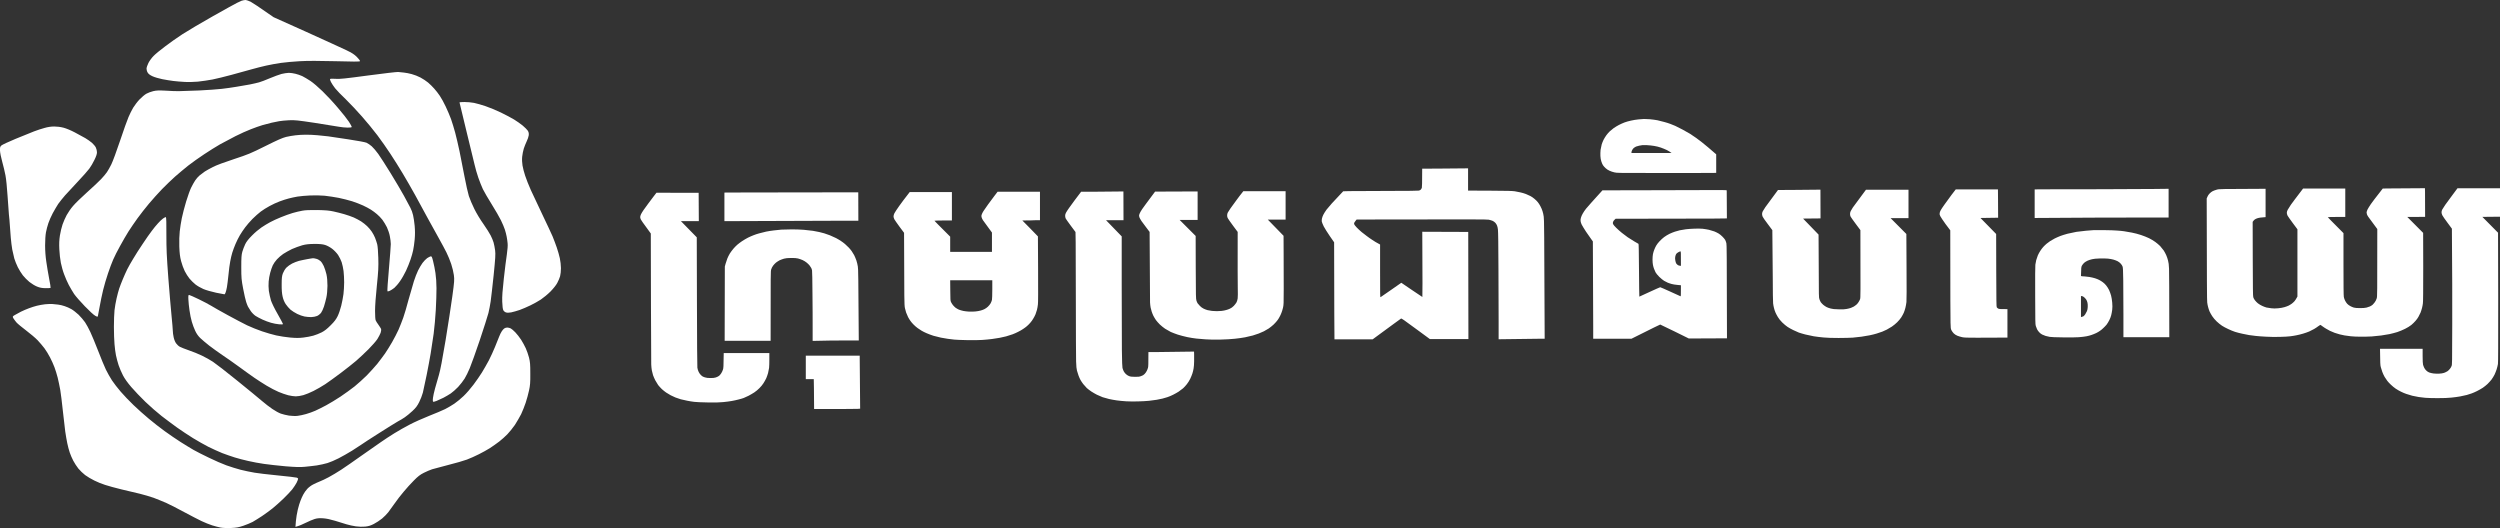
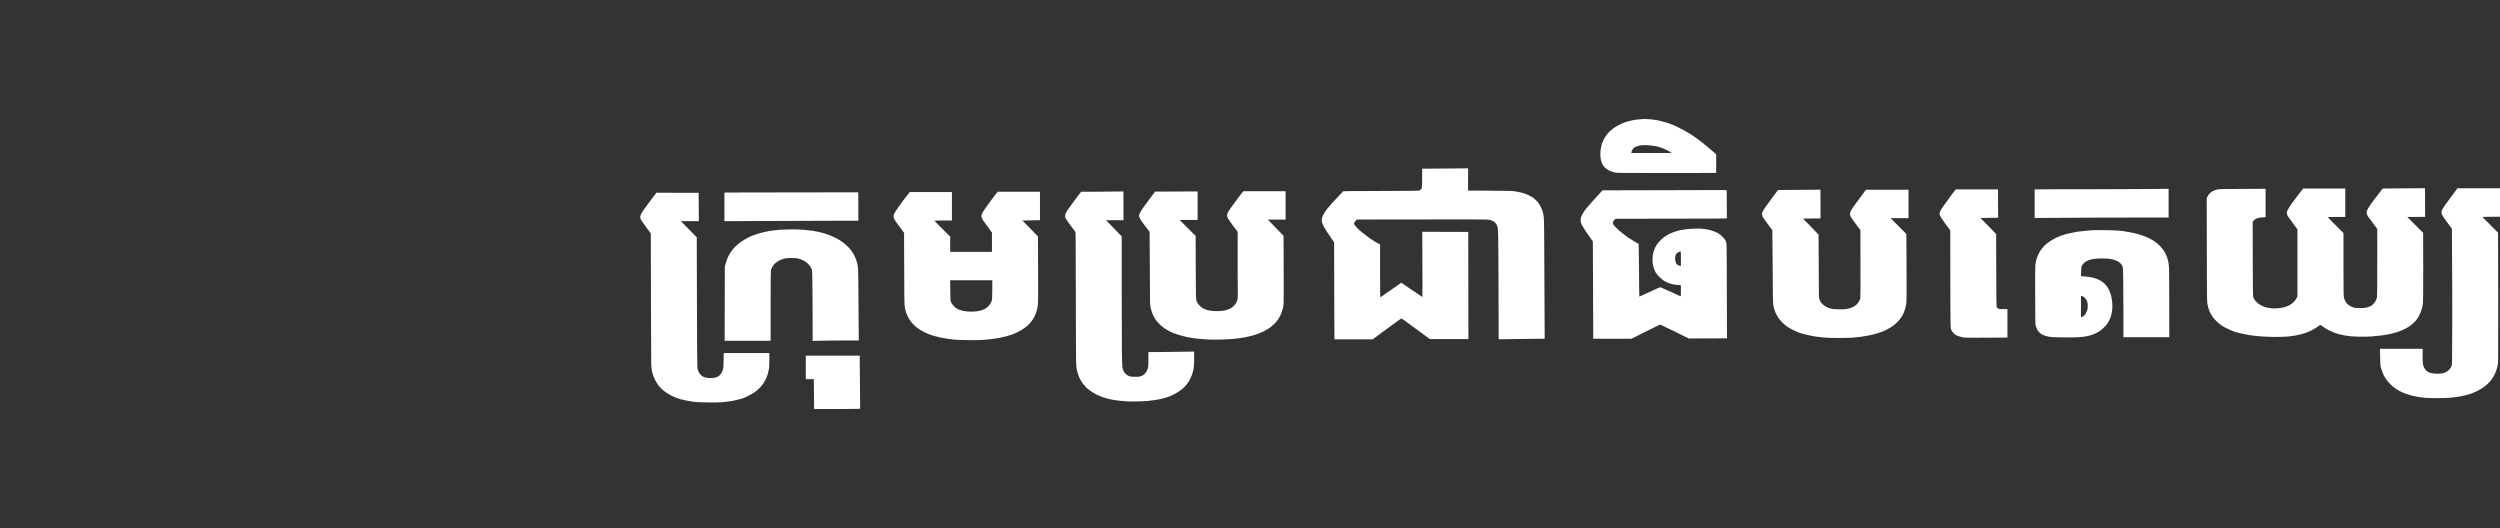
<svg xmlns="http://www.w3.org/2000/svg" version="1.2" viewBox="0 0 2921 617" width="2921" height="617">
  <rect x="0" y="0" width="2921" height="617" fill="#333333" stroke="none" />
  <title>rose</title>
  <style>
		.s0 { fill: #ffffff } 
	</style>
  <g id="폴더 1">
-     <path id="Path 0" fill-rule="evenodd" class="s0" d="m286.6 0c1.2 0 3.9 0.9 6.2 2 2.2 1.2 9.2 5.7 26.9 18.1l38.3 17.2c21.1 9.6 42.1 19.1 46.6 21.3 6.8 3.3 9.2 4.8 12.5 8.1 2.4 2.4 3.8 4.4 3.5 4.8-0.3 0.6-8.6 0.6-28.7 0-19.7-0.5-32.3-0.5-41.6 0-7.3 0.4-17.2 1.3-22.1 2-4.9 0.7-12.5 2.1-17 3.1-4.5 1-12.5 3-17.7 4.5-5.3 1.5-15.7 4.3-23.2 6.4-7.5 2-17.4 4.5-22.1 5.4-4.7 0.9-12.4 2-17.1 2.5-4.8 0.4-11.5 0.6-15.6 0.3-4-0.2-9.8-0.7-13-1.1-3.1-0.4-9-1.3-12.9-2.1-3.9-0.8-9.1-2.3-11.4-3.4-2.9-1.3-4.7-2.7-5.6-4.2-0.8-1.2-1.4-3.3-1.4-4.6 0-1.3 1-4.3 2.2-6.7 1.2-2.4 3.9-6.1 6-8.2 2-2.1 8-7.1 13.3-11 5.2-4 14.4-10.5 20.4-14.4 6-3.9 22.1-13.4 35.7-21.1 13.7-7.7 26.3-14.7 28-15.5 1.7-0.9 4.1-2 5.4-2.5 1.3-0.4 3.3-0.9 4.4-0.9zm256.1 119.2c3.2 0 8.2 0.4 11.1 1 2.9 0.6 9 2.3 13.4 3.8 4.5 1.5 12.7 4.9 18.1 7.5 5.4 2.6 12.3 6.3 15.3 8.1 3 1.8 7.5 5 10.1 7.1 2.5 2.1 5.2 4.8 6 6 1 1.7 1.3 3 1.1 5.3-0.2 1.7-1.3 4.9-2.4 7.1-1.1 2.3-2.6 6.1-3.4 8.5-0.8 2.5-1.6 6.8-1.9 9.6-0.3 3.2-0.1 7 0.4 10.2 0.5 2.8 1.8 8.2 3.1 11.9 1.2 3.8 4.2 11.3 6.6 16.7 2.5 5.4 8.6 18.5 13.6 28.9 5.1 10.5 10.3 21.9 11.8 25.2 1.4 3.4 3.6 9.2 4.9 13 1.3 3.7 2.9 9.4 3.6 12.6 0.7 3.2 1.3 8.4 1.3 11.6 0 3.3-0.4 7.3-1 9.5-0.6 2.1-2.1 5.6-3.3 7.8-1.3 2.5-4.4 6.4-7.9 10-3.2 3.2-8.3 7.4-11.3 9.4-3 2-8.5 5-12.2 6.8-3.8 1.9-9.4 4.2-12.6 5.4-3.2 1.1-7.6 2.3-9.9 2.8-2.8 0.5-4.7 0.5-6.1 0-1.1-0.3-2.5-1.5-3-2.5-0.7-1.2-1.1-4.8-1.3-10.1-0.2-6.1 0.3-12.9 1.9-27.2 1.2-10.5 2.7-23.1 3.5-27.9 0.8-5.8 1.2-10.4 0.9-13-0.2-2.2-0.7-5.8-1.1-7.8-0.4-2.1-1.3-5.8-2.1-8.2-0.8-2.4-2.8-7.3-4.6-10.9-1.7-3.5-6.6-12-10.8-18.7-4.2-6.8-8.9-14.7-10.3-17.7-1.4-3-3.8-9-5.3-13.3-1.5-4.3-3.5-11.2-4.4-15.3-1-4.2-5.3-22.1-9.7-39.9-4.3-17.8-7.9-32.6-7.9-32.8 0-0.3 2.6-0.5 5.8-0.5zm-479.4 28.6c3.4 0 7.4 0.5 10.9 1.4 3.1 0.8 8.7 3.1 13.2 5.5 4.3 2.3 9.9 5.3 12.3 6.7 2.4 1.4 5.9 3.9 7.8 5.5 1.8 1.7 3.9 4.1 4.5 5.5 0.7 1.5 1.3 3.9 1.3 5.5 0 2-0.9 4.8-3 9-1.6 3.4-4.3 8-6 10.2-1.7 2.3-7.6 9-13.2 14.9-5.6 5.9-12.4 13.3-15.1 16.3-2.7 3.1-6.3 7.6-8 10-1.6 2.5-4.5 7.4-6.4 10.9-1.9 3.6-4.2 8.8-5.1 11.6-1 2.8-2.2 7.6-2.8 10.6-0.6 3.2-1 9.4-1 15.3 0 6.3 0.5 13.2 1.4 19.1 0.7 5 2.2 13.9 3.3 19.7 1.2 5.8 1.9 10.7 1.7 10.9-0.2 0.2-2.9 0.3-5.9 0.3-4.4-0.1-6.6-0.5-10-1.9-2.5-1-6.4-3.4-8.9-5.4-2.4-2-5.8-5.4-7.6-7.7-1.7-2.2-4.4-6.5-5.9-9.5-1.5-3-3.3-7.6-4.1-10.2-0.7-2.6-1.8-7.4-2.4-10.5-0.6-3.2-1.3-9.3-1.7-13.7-0.4-4.3-0.9-10.9-1.1-14.6-0.2-3.7-0.7-9.4-1.1-12.6-0.3-3.2-1-13.1-1.6-22.1-0.6-9.4-1.6-19.4-2.4-23.5-0.7-4-2.5-11.2-3.8-16-1.5-5.3-2.5-10.6-2.6-13.1-0.1-3.7 0.1-4.5 1.6-5.9 1-0.9 8.5-4.4 16.7-7.8 8.3-3.4 17.9-7.3 21.5-8.7 3.5-1.3 9-3.2 12.2-4 3.7-1.1 7.8-1.7 11.3-1.7zm-2.3 207.4c1.8 0.2 4.9 0.5 6.9 0.7 1.9 0.2 5.4 1 7.6 1.8 2.3 0.7 5.8 2.3 7.9 3.5 2 1.1 5.8 4.1 8.4 6.5 2.5 2.5 6 6.5 7.6 8.9 1.6 2.4 4.4 7.5 6.1 11.2 1.8 3.8 5.9 13.7 9.2 22.2 3.2 8.4 7.3 18.2 9 21.8 1.7 3.5 4.9 9.2 7.1 12.6 2.2 3.3 6.8 9.3 10.2 13.2 3.4 4 10.1 11 14.9 15.6 4.9 4.7 12.9 11.9 17.9 16 5 4.2 13.4 10.8 18.7 14.6 5.4 3.9 13.7 9.6 18.6 12.7 4.8 3.1 11.6 7.1 14.9 9.1 3.4 1.9 11.5 6.1 18.1 9.2 6.5 3.2 15.7 7.2 20.4 8.9 4.7 1.7 12.2 4 16.7 5.2 4.5 1.1 11.9 2.7 16.3 3.4 4.5 0.7 14.7 2 22.5 2.7 7.9 0.8 16.8 1.7 19.8 2.1 3 0.4 6.1 0.9 7 1 0.8 0.2 1.5 0.8 1.5 1.4 0 0.5-0.8 2.6-1.8 4.6-1 1.9-3.3 5.4-5 7.6-1.8 2.3-6.5 7.2-10.3 10.9-3.9 3.8-9.7 8.9-12.9 11.5-3.2 2.5-8.7 6.6-12.2 8.9-3.6 2.4-8.5 5.4-10.9 6.8-2.5 1.3-7.4 3.3-10.9 4.5-5.3 1.8-8 2.3-14.3 2.6-4.8 0.2-9.6 0-12.3-0.5-2.4-0.5-6.9-1.6-9.9-2.6-3-0.9-8.5-3.2-12.2-4.9-3.8-1.8-12.8-6.5-20.1-10.4-7.3-4-16.8-8.8-21.1-10.8-4.3-1.9-11.1-4.6-15-6.1-4-1.4-11.2-3.5-16-4.7-4.9-1.1-14.5-3.5-21.5-5.1-6.9-1.7-15.5-4-19-5.2-3.6-1.1-9.3-3.4-12.6-5.1-3.4-1.6-8.2-4.5-10.8-6.4-2.5-1.9-6.1-5.4-8-7.7-1.9-2.4-4.5-6.4-5.9-9.1-1.4-2.6-3.2-6.9-4.1-9.5-0.9-2.6-2.2-7.5-2.9-10.9-0.7-3.4-1.8-9.6-2.4-13.9-0.5-4.4-1.8-15.2-2.8-24.2-0.9-9-2.3-19.9-3-24.2-0.8-4.3-2.1-10.7-3-14.3-0.9-3.6-2.6-9.1-3.8-12.3-1.2-3.1-3.5-8.4-5.2-11.5-1.6-3.2-4.6-8-6.5-10.6-2-2.6-5.6-6.9-8-9.4-2.5-2.6-8.5-7.7-13.3-11.3-4.9-3.7-10.1-8-11.5-9.6-1.4-1.7-3-3.9-3.6-4.9-0.9-1.9-0.9-2 1.6-3.5 1.4-0.9 4.7-2.7 7.3-4 2.7-1.3 7-3.2 9.6-4.1 2.6-1 6.7-2.3 9.2-2.9 2.4-0.6 6.7-1.4 9.5-1.7 2.8-0.3 6.6-0.4 8.3-0.3zm404.1-271.1c1.5 0.2 4.5 0.5 6.8 0.7 2.2 0.2 6.4 1 9.2 1.8 2.8 0.7 7.4 2.5 10.2 4 2.8 1.5 6.8 4.1 8.9 5.9 2.1 1.8 5.3 4.9 7.1 7 1.9 2.1 4.9 5.9 6.6 8.5 1.8 2.6 4.9 8.3 6.9 12.6 2.1 4.3 4.8 10.9 6.2 14.6 1.3 3.8 3.5 10.8 4.8 15.7 1.3 4.9 3.6 14.7 5.1 21.8 1.5 7.1 4.1 20.4 5.8 29.5 1.7 9 4 19.3 5.1 22.8 1.1 3.4 4 10.3 6.4 15.1 2.4 4.9 7.2 12.9 10.7 17.7 3.4 4.9 7.2 10.9 8.4 13.3 1.3 2.5 2.8 6.1 3.4 8.2 0.6 2.1 1.4 6.2 1.8 9.2 0.6 4.7 0.3 8.8-1.7 28.9-1.4 13-2.9 26.7-3.5 30.7-0.6 3.9-1.7 10-2.6 13.6-0.9 3.6-5.5 17.8-10.1 31.7-4.7 13.8-9.9 28.5-11.7 32.7-1.7 4.1-4.4 9.6-6 12.2-1.6 2.6-5 7-7.6 9.8-2.7 2.8-6.5 6.2-8.6 7.6-2 1.4-5.9 3.6-8.5 5-2.6 1.3-6.4 3-8.3 3.8-2.8 1.1-3.7 1.2-4 0.6-0.3-0.5-0.3-2.4 0-4.3 0.2-1.9 1.3-6.8 2.4-10.9 1.1-4.1 3.1-11.2 4.5-15.7 1.7-5.7 4-17.8 7.8-40.5 2.9-17.8 6.5-40.9 7.9-51.4 2.4-17.5 2.5-19.6 1.8-24.9-0.4-3.2-1.8-9-3.1-12.9-1.3-3.9-3.8-10.1-5.6-13.6-1.8-3.6-5.7-10.9-8.8-16.4-3.1-5.4-8.9-16-13-23.5-4-7.5-10.7-19.7-14.8-27.2-4.2-7.5-10.6-18.8-14.5-25.2-3.8-6.4-10.2-16.6-14.3-22.8-4-6.2-11-16-15.3-21.8-4.4-5.8-12.4-15.6-17.9-21.8-5.4-6.2-13.9-15.2-18.9-20.1-5.1-4.8-10.7-10.6-12.5-12.9-1.8-2.3-4-5.6-4.9-7.4-1.2-2.4-1.4-3.3-0.8-3.6 0.5-0.3 3.3-0.3 6.3-0.1 4.5 0.4 11-0.3 37.8-3.9 17.8-2.4 33.6-4.2 35.1-4.1zm-127.7 1c2 0 5.6 0.5 7.8 1.1 2.3 0.5 5.8 1.8 7.9 2.7 2 1 6.3 3.5 9.5 5.6 3.2 2.1 9.6 7.6 14.2 12.1 4.7 4.5 12.8 13.2 18 19.4 5.3 6.1 11.1 13.5 12.9 16.3 1.8 2.8 3.3 5.5 3.3 6-0.1 0.6-1.5 0.8-5 0.8-2.7 0-7.2-0.5-10-1-2.9-0.5-15.4-2.5-28-4.5-20.5-3.1-23.5-3.4-30.3-3.1-4.1 0.2-9.3 0.7-11.5 1.1-2.3 0.4-6.3 1.2-8.9 1.8-2.6 0.6-7.4 1.9-10.6 2.8-3.1 0.9-9.3 3.1-13.6 4.8-4.3 1.6-12.4 5.3-18 8.1-5.6 2.9-13.8 7.2-18.1 9.6-4.3 2.5-12.6 7.6-18.4 11.5-5.8 3.8-14.2 9.8-18.7 13.3-4.4 3.5-11.3 9.3-15.3 12.8-3.9 3.5-10.8 10.1-15.2 14.6-4.4 4.6-11.3 12.2-15.3 17-4 4.8-10.1 12.5-13.4 17.1-3.4 4.7-8.1 11.6-10.6 15.5-2.4 3.8-6.8 11.4-9.8 16.9-3 5.4-6.7 12.6-8.1 16-1.5 3.4-4.2 10.6-6 16-1.9 5.4-4.4 14.2-5.7 19.4-1.3 5.2-3.1 14.1-4.1 19.7-1 5.7-1.9 10.6-2.1 11.1-0.2 0.6-1.1 0.5-3.1-0.7-1.6-0.8-7-5.8-12.1-11.1-5.1-5.2-10.7-11.7-12.5-14.3-1.7-2.6-4.5-7.3-6.2-10.5-1.7-3.2-4.1-8.7-5.4-12.3-1.4-3.5-3.1-9.6-3.9-13.6-0.8-4-1.6-11-1.8-16-0.3-6.3-0.1-10.9 0.7-16 0.6-3.9 2-9.7 3.1-12.9 1.1-3.2 3.3-8.1 4.8-10.9 1.5-2.8 4.8-7.6 7.4-10.6 2.5-3 9.9-10.2 16.5-16.1 6.5-5.8 13.9-12.7 16.3-15.3 2.5-2.6 5.5-6.2 6.8-8.1 1.3-1.8 3.6-6 5.2-9.2 1.6-3.2 6.2-15.6 10.2-27.6 4-11.9 8.4-24.4 9.8-27.5 1.3-3.2 3.8-8.1 5.4-10.9 1.7-2.8 5.1-7.3 7.6-9.9 2.5-2.6 6.1-5.6 7.9-6.6 1.8-1 5.4-2.4 8-3 4-0.9 6.4-1 14.3-0.6 5.3 0.4 12.2 0.6 15.4 0.6 3.2 0 13.9-0.4 23.8-0.8 9.9-0.5 21.9-1.3 26.6-1.9 4.6-0.5 12.3-1.6 17-2.4 4.7-0.7 11.7-2 15.7-2.7 3.9-0.8 8.8-1.9 10.9-2.5 2-0.5 7.7-2.7 12.6-4.8 4.8-2 11-4.3 13.6-5 2.6-0.7 6.4-1.2 8.5-1.3zm19.4 72.3c3.4-0.1 9.7 0.2 14 0.6 4.3 0.4 9.9 1 12.6 1.3 2.6 0.4 13.2 2 23.5 3.5 10.6 1.6 19.9 3.3 21.4 4 1.5 0.7 4.2 2.5 6.1 4.2 1.8 1.6 5.2 5.6 7.5 8.8 2.3 3.2 8.8 13.3 14.4 22.4 5.7 9.2 12.7 21.2 15.7 26.6 3 5.4 6.4 11.7 7.5 14 1.2 2.2 2.6 6 3.1 8.5 0.6 2.4 1.5 8.1 1.9 12.6 0.5 5.9 0.5 10.3 0 16-0.4 4.3-1.2 10-1.8 12.6-0.5 2.6-1.9 7.5-3.1 10.9-1.1 3.4-3.5 9.2-5.2 12.9-1.8 3.8-4.9 9.3-7 12.2-2 3-5.1 6.5-6.7 7.9-1.7 1.3-4.1 2.9-5.3 3.4-1.2 0.6-2.5 0.8-2.7 0.5-0.3-0.3 0.4-12 1.7-25.9 1.2-13.9 2.2-27.1 2.2-29.2 0-2.2-0.5-6.3-1.1-9.2-0.5-2.9-2.1-7.6-3.4-10.4-1.4-2.8-3.8-6.8-5.4-8.9-1.6-2-4.4-5-6.3-6.5-1.8-1.5-4.9-3.9-7-5.2-2-1.3-6.2-3.5-9.2-4.9-3-1.4-8.7-3.6-12.7-4.9-4.1-1.2-11.1-3.1-15.7-4-4.6-0.9-12-2-16.5-2.5-4.7-0.4-11.9-0.6-17.1-0.3-4.8 0.2-11.4 0.8-14.6 1.3-3.2 0.6-7.8 1.5-10.2 2.2-2.4 0.6-7.2 2.1-10.6 3.4-3.3 1.2-8.7 3.7-11.9 5.5-3.2 1.7-7.8 4.6-10.2 6.4-2.4 1.8-6.8 5.7-9.7 8.6-2.9 3-6.7 7.3-8.5 9.8-1.9 2.4-4.6 6.6-6.2 9.2-1.5 2.6-3.9 7.2-5.1 10.2-1.3 3-3 7.6-3.8 10.2-0.8 2.6-1.9 7.2-2.4 10.2-0.6 3-1.6 10.2-2.1 16-0.6 5.8-1.4 12.3-1.8 14.3-0.4 2.1-1 4.8-1.5 6-0.4 1.2-1 2.2-1.3 2.2-0.3 0-4.7-0.9-9.9-1.9-5.1-1.1-11.8-3-14.8-4.3-3-1.3-7.2-3.7-9.3-5.4-2.1-1.7-5.2-4.7-6.9-6.8-1.7-2-4.2-6-5.6-8.8-1.4-2.8-3.3-8.1-4.2-11.6-1.3-5-1.8-8.9-2.1-17-0.2-6.3 0-13.5 0.5-17.7 0.4-4 1.5-10.9 2.4-15.4 0.9-4.5 3.2-13.3 5.1-19.6 1.9-6.2 4.5-13.5 5.8-16.1 1.3-2.7 3.4-6.4 4.7-8.4 1.2-1.9 3.6-4.6 5.3-6 1.6-1.3 4.3-3.3 6-4.5 1.7-1.1 6-3.5 9.5-5.3 3.9-2 13.8-5.7 24.6-9.2 16.7-5.5 19.3-6.6 36.6-15.2 14-7 19.9-9.6 24.2-10.7 3-0.7 8-1.6 11-1.9 3-0.4 8.2-0.7 11.6-0.7zm14 88c9.6 0.2 14.1 0.6 19 1.7 3.6 0.8 9.3 2.2 12.6 3.2 3.4 1 8.3 2.7 10.9 3.8 2.6 1.2 6.5 3.2 8.5 4.5 2.1 1.4 5.3 3.8 7.1 5.6 1.8 1.7 4.3 4.6 5.5 6.5 1.3 1.9 3 5.1 3.8 7.1 0.8 2.1 2 5.5 2.5 7.5 0.6 2.3 1.1 8.6 1.3 16 0.3 10.6 0.1 15.2-1.7 32.6-1.3 11.9-2.1 24-2.1 29.4 0 5.1 0.3 10 0.7 10.9 0.3 0.9 1.8 3.3 3.3 5.3 1.4 2 2.8 4.2 3.1 4.9 0.2 0.8 0 2.8-0.6 4.5-0.6 1.6-2.3 4.9-3.8 7.3-1.5 2.3-6.2 7.7-10.4 11.9-4.2 4.2-10.7 10.3-14.4 13.5-3.8 3.2-11.9 9.7-18.1 14.3-6.2 4.7-14.3 10.5-18 13-3.8 2.5-9.9 6-13.7 7.9-3.7 1.9-9.1 4.1-11.9 4.9-2.8 0.8-6.8 1.4-8.8 1.4-2.1 0-6.1-0.6-8.9-1.3-2.8-0.7-7.9-2.5-11.2-3.9-3.4-1.4-9.7-4.7-14-7.3-4.3-2.6-10.7-6.7-14.3-9.2-3.6-2.4-11.5-8.2-17.7-12.7-6.2-4.5-15.1-10.8-19.8-13.9-4.6-3.1-11.5-8.1-15.3-11-3.7-2.9-8.4-6.9-10.4-8.8-2.3-2.2-4.4-5.1-5.9-8.4-1.3-2.7-3.1-7.5-4-10.7-0.9-3.2-2.2-9.1-2.7-13.3-0.6-4.1-1.2-9.8-1.3-12.7-0.2-4.4 0-5.3 0.8-5.3 0.6 0 5.6 2.3 11.3 5 5.6 2.7 12.2 6.2 14.6 7.7 2.4 1.5 11 6.4 19.1 10.8 8 4.4 18.3 9.8 22.8 12 4.5 2.1 12.3 5.3 17.4 7 5 1.7 12.5 3.9 16.6 4.8 4.2 0.9 11.5 2.1 16.4 2.5 6.7 0.6 10.4 0.6 15.3 0 3.6-0.4 8.8-1.4 11.6-2.2 2.8-0.8 7.2-2.5 9.9-3.9 3.3-1.7 6.5-4.2 10.5-8.3 4.3-4.2 6.4-7.1 8.1-10.6 1.3-2.6 3.2-8.1 4.2-12.2 1-4.1 2.2-10.3 2.6-13.6 0.4-3.4 0.8-9.5 0.8-13.7 0-4.1-0.3-10.1-0.7-13.2-0.4-3.2-1.4-7.8-2.2-10.3-0.8-2.4-2.7-6.2-4.2-8.5-1.6-2.3-4.6-5.5-7-7.3-2.5-1.9-5.9-3.7-8.2-4.4-2.9-0.9-6.2-1.2-12.4-1.2-6.7 0.1-9.8 0.4-14.3 1.6-3.2 0.9-8.6 2.9-12 4.4-3.3 1.6-7.9 4.2-10.2 5.7-2.2 1.5-5.5 4.3-7.3 6.3-1.8 1.9-4 5.1-4.9 7-0.9 2-2.3 5.9-3 8.7-0.8 2.8-1.6 7.4-1.8 10.2-0.3 2.9-0.2 7.6 0.2 10.9 0.5 3.2 1.6 8.3 2.5 11.3 1.1 3.2 4.2 9.6 7.9 16 3.3 5.8 6 10.9 6.1 11.4 0 0.6-1.2 0.7-4.6 0.4-2.5-0.2-6.8-1-9.4-1.8-2.6-0.7-7.1-2.4-9.9-3.7-2.8-1.3-6.4-3.2-8.1-4.3-1.7-1.1-4.2-3.6-5.6-5.6-1.3-2-2.8-4.4-3.3-5.3-0.5-0.9-1.4-3.4-2.1-5.4-0.7-2.1-2.3-9-3.5-15.4-2-10.5-2.2-12.7-2.2-25.2 0-11.1 0.2-14.4 1.2-18 0.7-2.4 2.2-6.4 3.4-8.9 1.5-3.1 3.9-6.1 8-10.2 3.2-3.3 8.1-7.4 10.9-9.3 2.8-1.9 7.4-4.7 10.2-6.2 2.8-1.5 8.5-4.2 12.6-5.8 4.1-1.7 10.2-3.9 13.6-4.9 3.4-1 8.4-2.2 11.3-2.7 3.6-0.7 8.7-0.9 17.7-0.8zm-177 8.3c0.5 0.3 0.7 7.7 0.6 20.3 0 16.8 0.3 24.7 2.3 51.2 1.4 17.2 3 37.3 3.8 44.6 0.7 7.3 1.4 14.7 1.4 16.5 0 1.8 0.4 5.3 1 7.8 0.6 2.8 1.8 5.7 2.9 7.1 1 1.4 2.9 3.2 4.2 3.9 1.3 0.8 6.1 2.6 10.6 4.2 4.5 1.5 11.4 4.3 15.3 6.2 3.9 1.9 9.8 5.1 12.9 7.2 3.2 2.1 16 12 28.3 22 12.4 10 25.4 20.7 29 23.8 3.5 3 9 7.3 12.2 9.4 3.2 2.2 7.6 4.6 9.9 5.4 2.2 0.8 6.5 1.8 9.5 2.3 3.2 0.4 7.3 0.6 9.9 0.3 2.4-0.3 6.9-1.2 9.9-2.1 3-0.8 7.9-2.6 10.9-3.9 3-1.3 8.6-4.2 12.6-6.3 3.9-2.1 11.4-6.6 16.7-10.1 5.2-3.5 12.7-8.9 16.6-12 3.9-3.2 10.4-9 14.3-12.9 3.9-4 9.4-10.1 12.3-13.6 2.8-3.6 6.9-9 9-12 2-3 5.8-8.9 8.2-13.2 2.5-4.4 5.9-10.9 7.6-14.7 1.6-3.7 4.1-10 5.5-14 1.4-3.9 4.2-13.4 6.2-21.1 2.1-7.6 4.9-17.3 6.2-21.4 1.3-4.1 3.5-9.8 4.9-12.6 1.4-2.8 3.7-6.8 5.2-8.8 1.5-2 3.9-4.5 5.4-5.6 1.5-1 3.4-1.9 4.1-2.1 1.2-0.2 1.6 0.6 2.9 5.9 0.9 3.4 2.1 9.5 2.7 13.6 0.7 4.5 1.2 11.6 1.2 17.8 0 5.6-0.3 16.9-0.8 25.2-0.4 8.2-1.6 20.8-2.5 27.9-1 7.1-2.6 17.5-3.5 23.1-0.9 5.7-3.1 17-4.7 25.2-1.7 8.3-3.7 17.5-4.4 20.5-0.8 3-2.7 8-4.3 11.1-2.3 4.6-4 6.8-8 10.5-2.8 2.6-6.8 5.9-8.9 7.3-2 1.4-5.7 3.6-8.2 4.9-2.4 1.4-12.2 7.4-21.7 13.5-9.6 6.1-18.8 12-20.5 13.3-1.7 1.2-6.7 4.5-11.2 7.3-4.5 2.8-11.6 6.8-15.7 8.9-4.1 2.1-9.9 4.6-12.9 5.5-3 0.9-8.7 2.2-12.6 2.8-4 0.5-10.2 1.3-14 1.6-5.3 0.5-10.3 0.4-22.5-0.6-8.6-0.8-19.9-2-25.2-2.8-5.2-0.7-13.5-2.3-18.3-3.4-4.9-1.1-12-2.9-15.7-4.1-3.8-1.1-10.3-3.5-14.7-5.1-4.3-1.7-11.6-5.1-16.3-7.4-4.7-2.4-12.8-7-18-10.2-5.3-3.3-13.6-8.8-18.4-12.2-4.9-3.5-13-9.6-18.1-13.5-5-3.9-13.6-11.4-19-16.6-5.4-5.2-12.8-13-16.5-17.3-4.3-5-7.8-9.9-9.7-13.6-1.7-3.2-4-8.6-5.1-11.9-1.1-3.4-2.5-8.6-3.1-11.6-0.6-3-1.4-8.8-1.7-13-0.4-4.1-0.7-13.2-0.7-20.2 0-7 0.3-15.8 0.7-19.4 0.4-3.7 1.5-9.9 2.4-13.8 0.9-4 2.3-9.2 3.1-11.6 0.8-2.4 2.7-7.3 4.2-10.9 1.5-3.6 3.8-8.8 5.2-11.6 1.4-2.8 4.5-8.3 6.9-12.2 2.3-4 7.3-11.8 11.1-17.4 3.7-5.6 8.5-12.5 10.7-15.3 2.1-2.8 5.3-6.8 7.2-8.8 1.8-2.1 4.5-4.6 5.9-5.6 1.5-1.1 3-1.8 3.3-1.6zm171.9 48c0.7 0 2.5 0.3 3.9 0.7 1.4 0.3 3.5 1.5 4.7 2.5 1.2 1 3 3.7 4 6 1 2.2 2.4 6.5 3.1 9.5 0.8 3.7 1.2 8.1 1.2 13.6-0.1 5.1-0.5 10.3-1.3 13.7-0.6 2.9-1.9 7.7-2.8 10.5-0.9 2.8-2.5 6.2-3.5 7.5-1 1.2-3.1 2.9-4.6 3.5-1.6 0.7-4.4 1.2-6.8 1.3-2.2 0-5.8-0.3-7.8-0.7-2.1-0.4-5.9-1.7-8.5-3-2.7-1.3-6.2-3.6-7.9-5-1.7-1.5-4.2-4.4-5.6-6.5-1.7-2.6-2.9-5.6-3.6-8.8q-1.2-5-1.1-14.2c0-7.4 0.3-9.9 1.4-12.9 0.8-2.1 2.5-5 4.1-6.7 1.5-1.5 4.5-3.7 6.7-4.8 2.2-1.1 5.8-2.5 8-3.1 2.3-0.5 6.5-1.5 9.5-2 3-0.6 6.1-1 6.9-1.1zm226.9 81c1.2 0 3.1 0.5 4.1 1 1 0.5 3.5 2.6 5.4 4.6 1.9 2 5 5.9 6.8 8.7 1.8 2.8 4.2 7.3 5.4 9.9 1.2 2.6 2.9 7.5 3.8 10.9 1.3 5.3 1.5 7.9 1.5 18.7 0.1 10.5-0.2 13.9-1.5 19.8-0.8 3.9-2.6 10.3-3.9 14.3-1.3 3.9-3.7 9.9-5.3 13.3-1.7 3.3-5 9-7.3 12.6-2.4 3.5-6.4 8.4-8.8 10.9-2.4 2.5-6.7 6.3-9.5 8.5-2.9 2.2-7.8 5.7-10.9 7.7-3.2 2-9.1 5.3-13 7.2-3.9 2-10.2 4.8-13.9 6.2-3.8 1.4-13.4 4.2-21.5 6.2-8.1 2.1-16.6 4.4-19.1 5.1-2.4 0.8-6.9 2.7-9.8 4.2-4.3 2.2-6.8 4.1-11.6 9-3.4 3.4-8.7 9.2-11.8 13-3.2 3.7-7.9 9.8-10.5 13.6-2.7 3.7-6.1 8.4-7.6 10.5-1.6 2-4.8 5.3-7.2 7.3-2.5 2-6.8 4.9-9.6 6.3-3.9 2-6.3 2.7-10.2 3.1-3.1 0.3-7.4 0.2-10.9-0.3-3.2-0.5-8.1-1.5-10.9-2.4-2.8-0.8-8.8-2.7-13.3-4.1-5.6-1.7-10-2.6-13.9-2.9-4.4-0.3-6.8-0.1-9.9 0.8-2.3 0.7-7 2.7-10.6 4.5-3.5 1.8-7.7 3.6-11.9 4.7l0.5-6.6c0.3-3.6 1.3-9.7 2.2-13.4 0.9-3.8 2.3-8.5 3.2-10.6 0.8-2.1 2.2-5.3 3.2-7.1 0.9-1.9 3.1-4.9 4.8-6.8 1.7-1.8 4.9-4.2 7.1-5.2 2.1-1.1 5.5-2.6 7.5-3.4 1.9-0.7 6.6-2.9 10.3-4.9 3.8-2 10.4-6 14.7-8.8 4.3-2.8 14.7-10 23.1-16 8.5-6 18.7-13.2 22.9-16 4.1-2.9 11.3-7.6 16-10.5 4.6-2.9 12.8-7.5 18-10.2 5.3-2.8 15.4-7.3 22.7-10.2 7.2-2.8 15.6-6.4 18.7-7.9 3.1-1.6 7.9-4.4 10.7-6.3 2.8-1.9 7.7-5.9 10.8-8.9 3.2-3 8.4-9 11.6-13.3 3.3-4.3 7.7-10.8 9.9-14.3 2.2-3.6 5.8-9.9 8-14 2.1-4.1 5.4-11.2 7.2-15.7 1.8-4.5 4.1-10 4.9-12.2 0.9-2.3 2.2-5 3-6.1 0.7-1.2 2-2.6 2.8-3.3 0.8-0.6 2.4-1.2 3.6-1.2z" />
    <path id="Path 0" fill-rule="evenodd" class="s0" d="m1920.7 139c1.1 0 4.1 0.1 6.8 0.3 2.6 0.2 6.7 0.8 9 1.2 2.3 0.5 6 1.4 8.3 2.1 2.3 0.6 5.4 1.6 6.9 2.2 1.5 0.6 4.1 1.6 5.7 2.3 1.6 0.7 5.5 2.7 8.5 4.3 3 1.7 6.9 3.9 8.7 4.9 1.7 1.1 4.9 3.3 7.1 4.8 2.1 1.6 5.3 3.9 6.9 5.2 1.6 1.2 4.9 3.9 7.2 5.9 2.4 2 5.5 4.6 9.4 8.1v21.7l-20.3 0.1c-11.2 0-37.3 0.1-58 0-36.7 0-37.6 0-40.6-0.7-1.8-0.4-4.3-1.2-5.7-1.9-1.7-0.7-3.4-1.9-4.7-3.1-1.1-1-2.5-2.6-3-3.4-0.6-0.9-1.4-2.8-1.9-4.4-0.6-1.8-1-3.9-1.1-6.4-0.1-2.1 0-5 0.2-7.1 0.3-1.9 0.9-4.7 1.3-6.3 0.5-1.5 1.4-4 2.2-5.5 0.7-1.5 2.3-3.9 3.4-5.5 1.1-1.5 2.9-3.5 3.9-4.4 1.1-1 3.1-2.6 4.5-3.7 1.4-1 4.2-2.7 6.1-3.7 1.9-1 4.9-2.3 6.7-3 1.8-0.7 5.2-1.6 7.5-2.1 2.2-0.5 6.1-1.2 8.6-1.4 2.5-0.3 5.4-0.5 6.4-0.5zm-5.4 31.2c-1.1 0.2-2.7 0.7-3.6 1-0.8 0.4-2.1 1.1-2.8 1.7-0.6 0.5-1.5 1.6-1.9 2.5-0.5 0.9-0.8 2-0.8 2.5v0.9h46.9c-1.6-1.3-3.7-2.5-5.6-3.5-2-0.9-5.2-2.3-7.1-2.9-2-0.7-5.5-1.6-7.7-1.9-2.3-0.4-6.1-0.8-8.4-0.9-2.2 0-4.7 0-5.5 0-0.8 0.1-2.3 0.3-3.5 0.6zm956 49.8h49.7v33.2l-20.6 0.2 18.3 18.5 0.2 75.3c0 56.9 0 75.9-0.3 78.1-0.3 1.6-0.9 4.4-1.5 6.2-0.6 1.8-1.7 4.6-2.5 6.3-0.8 1.6-2.4 4.2-3.5 5.7-1.2 1.5-3.3 3.8-4.7 5.2-1.4 1.3-3.9 3.3-5.5 4.4-1.6 1-4.6 2.8-6.7 3.8-2.1 1.1-5 2.3-6.4 2.8-1.5 0.5-4 1.3-5.6 1.8-1.6 0.4-5.1 1.2-7.8 1.7-2.6 0.5-7.3 1.1-10.4 1.4-3.8 0.4-8.7 0.6-16.1 0.6-5.8 0-12.2-0.2-14.3-0.4-2.1-0.2-5.5-0.6-7.5-0.9-2-0.3-5.4-1-7.6-1.5-2.2-0.6-5.3-1.5-6.9-2.1-1.6-0.5-4.4-1.7-6.2-2.6-1.9-0.9-4.7-2.5-6.3-3.6-1.6-1.1-4.1-3.1-5.6-4.6-1.5-1.4-3.4-3.4-4.2-4.5-0.8-1-2.2-3.1-3.1-4.6-0.9-1.6-2.1-4.1-2.7-5.8-0.6-1.6-1.4-4.1-1.8-5.7-0.6-2.3-0.7-4.1-0.9-21.3h49.8v8.4c0 6 0.2 8.9 0.5 10.2 0.3 0.9 0.8 2.5 1.3 3.4 0.4 1 1.5 2.5 2.4 3.3 1 1 2.3 1.9 3.4 2.3 1.1 0.4 3.4 1 5.1 1.2 1.7 0.2 4.6 0.3 6.5 0.2 2.2-0.1 4.3-0.4 5.8-0.9 1.2-0.4 3-1.3 4.1-2 1-0.7 2.3-2 2.9-2.9 0.7-0.8 1.5-2.2 1.8-3.1 0.7-1.5 0.7-3.2 0.8-48.4 0.1-25.9 0-61.6-0.4-112.1l-5.1-6.9c-2.9-3.8-5.6-7.8-6.1-8.8-0.6-1.3-0.9-2.4-0.9-3.5 0-0.9 0.3-2.2 0.8-3.1 0.4-0.8 2-3.3 3.5-5.5 1.6-2.2 5.4-7.5 8.6-11.7zm-2104.3 5.2l49.3 0.1 0.2 33.1h-20.9l18.5 18.9 0.2 74.9c0.1 46.1 0.3 75.9 0.5 77.4 0.2 1.5 0.8 3.4 1.5 4.9 0.8 1.6 1.8 3 2.9 4 1.4 1.3 2.4 1.9 4.3 2.4 2 0.6 3.4 0.8 6.5 0.8 3.2 0 4.5-0.1 6.4-0.7 1.5-0.5 3-1.3 3.8-1.9 0.8-0.7 1.9-2 2.5-3 0.7-1 1.5-2.8 1.9-4 0.7-1.9 0.8-2.9 1-19.6h53.3v7.2c0 3.9-0.1 8.5-0.3 10.1-0.2 1.6-0.8 4.3-1.2 6.1-0.5 1.7-1.4 4.4-2.1 6-0.8 1.6-2.2 4.3-3.3 5.9-1 1.6-3.1 4.2-4.7 5.7-1.5 1.6-4.2 3.8-6 5-1.9 1.2-4.9 3-6.7 3.9-1.9 0.9-4.4 2.1-5.7 2.6-1.3 0.5-4.1 1.3-6.2 1.8-2.1 0.6-5.6 1.3-7.8 1.7-2.1 0.4-6.7 1-10 1.3-4.9 0.5-8.4 0.5-18 0.4-7.5-0.1-13.4-0.4-15.9-0.7-2.2-0.3-5.8-0.8-8-1.3-2.2-0.4-5.6-1.2-7.6-1.7-2-0.6-4.8-1.6-6.2-2.1-1.5-0.6-4-1.8-5.6-2.6-1.6-0.9-4-2.3-5.3-3.2-1.3-0.9-3.6-2.7-5-4-1.4-1.4-3.4-3.5-4.3-4.7-0.9-1.3-2.4-3.8-3.4-5.6-0.9-1.8-2.1-4.5-2.6-6-0.4-1.5-1.1-4-1.4-5.6-0.3-1.5-0.6-4.6-0.7-6.9-0.1-2.3-0.2-32-0.3-65.9-0.1-34-0.2-67.5-0.2-87.1l-5.3-7.3c-3-4-5.8-8-6.3-9-0.5-0.9-0.8-2.3-0.8-2.9 0-0.7 0.4-2.1 0.9-3.2 0.4-1 1.9-3.3 3.1-5.1 1.3-1.9 3.6-5.1 5.3-7.3 1.6-2.2 4.4-6 6.3-8.4zm174.5 190.4h63v3.6c0 1.9 0.1 15.8 0.5 58.3l-2.9 0.2c-1.6 0.1-13.8 0.2-50.9 0.2l-0.1-11.8c0-6.5-0.1-12.3-0.1-12.7 0-0.5-0.1-3-0.2-10.4h-9.3zm773.8-218.9v26l25.6 0.1c21.2 0.1 26.1 0.3 29 0.7 1.9 0.3 4.9 0.9 6.6 1.3 1.8 0.4 4.7 1.2 6.4 1.9 1.8 0.7 4.2 1.8 5.3 2.4 1.2 0.6 3.2 2 4.5 3.1 1.3 1.1 3.2 2.8 4 3.9 0.9 1.1 2.4 3.3 3.2 5 0.9 1.6 2 4.2 2.4 5.7 0.5 1.5 1.2 4.4 1.4 6.4 0.5 3.1 0.6 13.5 1.1 142.6h-6.9c-3.8 0-15.9 0.2-46.9 0.6v-20c0-10.9-0.1-39-0.2-62.4-0.1-26-0.3-43.8-0.6-45.6-0.1-1.6-0.6-3.7-1-4.7-0.3-0.9-1.2-2.4-1.9-3.2-0.8-0.9-2.1-1.9-3.2-2.4-1.1-0.5-3.2-1.1-4.7-1.4-2.4-0.4-12.8-0.5-154.3-0.2l-1 1.2c-0.6 0.7-1.3 1.7-1.6 2.2-0.4 0.7-0.5 1.4-0.3 2 0.1 0.6 1.4 2.2 2.9 3.8 1.4 1.5 4.1 4 5.9 5.5 1.8 1.4 4.6 3.6 6.1 4.7 1.5 1.2 4.4 3.2 6.4 4.5 2 1.4 4.8 3.1 9 5.3v30.8c0 29.2 0 30.9 0.6 30.7 0.3-0.2 5.9-4 12.3-8.5 6.4-4.6 11.8-8.3 11.9-8.3 0 0 5.6 3.7 12.2 8.3 6.7 4.6 12.3 8.3 12.4 8.3 0.2 0 0.2-17.1-0.1-76.2l53.7 0.2 0.2 125.2h-45l-13.6-10c-7.5-5.5-15-10.9-16.6-12.1-1.9-1.3-3.3-2.1-3.5-1.9-0.2 0.1-4.3 3.1-9.1 6.6-4.8 3.5-12.1 9-24.1 17.7h-44.6l-0.1-14.4c0-8-0.1-14.9-0.1-15.3 0-0.5-0.1-19.5-0.2-83.7l-5-7.2c-2.8-4-5.9-9.1-7.1-11.3-1.1-2.3-2.1-4.7-2.3-5.7-0.1-1.1-0.1-2.5 0.2-3.6 0.2-1.1 0.9-3 1.6-4.4 0.6-1.3 2.3-3.9 3.7-5.9 1.5-1.9 4.3-5.2 6.2-7.3 2-2.1 5.8-6.2 13.3-14.2l7.3-0.2c4 0 23.6-0.1 43.6-0.2 25.8 0 36.7-0.2 37.7-0.4 0.8-0.3 1.7-0.8 2.1-1.2 0.4-0.4 0.9-1.3 1.2-2.1 0.2-0.9 0.4-5 0.4-22.3l19.6-0.1c10.8 0 22.9-0.1 34-0.3zm1118 23.2l0.1 4.5c0.1 2.4 0.1 9.9 0.1 29l-20.8 0.1 18.5 18.6 0.1 39.9c0 27.8-0.1 40.8-0.4 42.6-0.2 1.5-0.6 3.8-1 5.2-0.4 1.5-1.1 3.9-1.7 5.4-0.7 1.5-1.8 3.8-2.5 5-0.7 1.3-2.2 3.4-3.4 4.7-1.1 1.3-3.3 3.5-4.9 4.8-1.8 1.4-4.6 3.2-7.3 4.5-2.3 1.2-6.5 2.9-9.1 3.8-2.7 0.8-6.8 1.9-9.2 2.4-2.4 0.5-6.8 1.2-9.7 1.6-3 0.4-7.9 0.9-10.9 1.1-3.1 0.2-8.8 0.3-12.7 0.3-4.1 0-9.2-0.2-11.8-0.5-2.5-0.3-5.8-0.7-7.4-1-1.5-0.3-4-0.8-5.5-1.2-1.5-0.4-4.2-1.2-5.9-1.8-1.7-0.6-4.2-1.7-5.5-2.3-1.4-0.7-3.4-1.8-4.5-2.5-1.2-0.6-3.1-2-4.4-2.9-1.2-0.9-2.3-1.7-2.5-1.6-0.1 0-1.2 0.7-2.4 1.6-1.2 0.9-3.3 2.4-4.8 3.2-1.4 0.8-4 2.1-5.7 2.9-1.7 0.7-4.9 1.9-7.1 2.5-2.2 0.7-5.6 1.5-7.6 1.9-2 0.4-5.3 1-7.3 1.2-2 0.3-7.3 0.6-11.9 0.7-4.8 0.2-11.6 0.1-16.3-0.2-4.4-0.2-9.9-0.6-12.3-0.9-2.3-0.2-5.9-0.7-7.8-1-1.9-0.3-5.5-1-8-1.6-2.5-0.5-6.3-1.5-8.5-2.2-2.1-0.7-5.8-2.2-8-3.3-2.3-1-5.5-2.8-7.1-3.8-1.7-1.1-4.4-3.3-6.2-5-1.9-1.8-4.1-4.4-5.2-6.1-1.1-1.6-2.5-4.2-3.2-5.7-0.6-1.5-1.4-3.9-1.7-5.2-0.4-1.3-0.8-3.7-1-5.2-0.3-1.8-0.4-22.7-0.6-121.5l0.9-2.1c0.5-1.3 1.5-2.7 2.6-3.8 0.9-1 2.6-2.2 3.6-2.7 1.1-0.5 3.2-1.3 4.7-1.7 2.7-0.8 3.1-0.8 57-1v33.1l-3.4 0.3c-1.9 0.1-4.2 0.4-5.1 0.7-1 0.2-2.5 0.8-3.4 1.3-1 0.5-2 1.3-3.2 3.2l0.1 43.2c0.1 34.7 0.2 43.4 0.6 44.8 0.2 0.9 1.1 2.6 1.9 3.6 0.8 1.1 2.4 2.7 3.5 3.6 1.2 1 3.5 2.3 5 3 1.5 0.7 3.8 1.6 5 1.9 1.2 0.3 3.8 0.7 5.7 0.9 2.7 0.3 4.5 0.3 8 0 2.5-0.2 5.7-0.8 7.3-1.3 1.6-0.4 3.8-1.3 4.9-1.8 1.1-0.6 2.7-1.5 3.6-2.2 0.9-0.6 2.4-2 3.3-3 0.9-1.1 2-2.7 3.4-5.4v-78.6l-5.3-7.1c-2.9-3.9-5.7-7.9-6.2-8.8-0.5-1.1-0.9-2.4-0.9-3.3q0-1.6 1-3.5c0.5-1 2.2-3.7 3.7-5.9 1.5-2.2 5.4-7.3 14.3-19h49.3v33.2h-10.2c-5.6 0-10.2 0.1-10.2 0.3 0 0.1 4.1 4.4 18.3 18.6v36.4c0 23.5 0.1 37 0.4 38.2 0.2 1.1 0.8 2.9 1.4 4.1 0.5 1.2 1.7 2.9 2.5 3.8 0.8 0.9 2.4 2.1 3.6 2.7 1.1 0.7 3 1.4 4.2 1.8 1.7 0.4 3.6 0.6 7.3 0.6 3.6 0 5.7-0.2 7.5-0.6 1.3-0.4 3.1-1 3.9-1.3 0.9-0.4 2.2-1.2 3-1.8 0.7-0.7 2-2.1 2.8-3.2 0.9-1.2 1.8-3 2.2-4.4 0.7-2.1 0.7-3.5 0.7-81.1l-4.8-6.5c-2.6-3.5-5.3-7.1-5.8-7.9-0.6-0.9-1.3-2.1-1.5-2.8-0.2-0.7-0.4-1.7-0.4-2.2 0-0.6 0.5-2 1-3.2 0.5-1.1 2.3-4 3.9-6.4 1.6-2.3 5.4-7.4 14-18.3l5.9-0.1c3.2 0 14.3-0.1 43.4-0.3zm-299.5 0.7v33.6h-43c-23.6 0-58.9 0.1-113.5 0.5v-33.4l7.9-0.1c4.3 0 35.7-0.1 69.7-0.1 33.9-0.1 61.8-0.2 61.9-0.3 0 0 3.9-0.1 17-0.2zm-248.7 0.7h49.3l0.1 12.2c0 6.7 0 14.2 0.1 20.9l-20.6 0.3 18.3 18.7 0.1 42.3c0.1 36.7 0.2 42.4 0.6 43.3 0.3 0.5 1.1 1.3 1.8 1.6 0.9 0.5 2.1 0.6 10.7 0.6v33.3h-10.7c-5.8 0.1-17 0.1-24.8 0.1-12.3 0-14.6-0.1-17.3-0.6-1.7-0.4-4.3-1.1-5.7-1.7-1.8-0.8-3.2-1.7-4.3-2.8-0.9-0.9-2-2.5-2.6-3.6-0.9-1.9-0.9-2.3-1.1-8.8-0.1-3.7-0.3-29.5-0.3-108l-5.5-7.3c-2.9-4.1-5.8-8.3-6.2-9.3-0.7-1.4-0.9-2.3-0.7-3.3 0-0.8 0.5-2.2 1.1-3.3 0.5-1 2.5-4.1 4.4-6.7 1.9-2.7 5.6-7.8 8.3-11.4zm-158.1 0.3l0.1 33.6-20.4 0.2 18.1 18.7 0.2 36.7c0.1 35.7 0.1 36.8 0.8 38.8 0.4 1.1 1.1 2.7 1.6 3.5 0.5 0.7 1.8 2.1 2.8 3 1.1 0.9 2.8 2.1 4 2.7 1.1 0.6 3.3 1.3 4.8 1.7 2.2 0.6 4.1 0.8 9 0.9 5 0.2 7 0.1 9.6-0.4 1.8-0.3 4.1-0.9 5.1-1.3 1.1-0.4 2.6-1.1 3.3-1.5 0.8-0.5 2-1.4 2.8-2 0.8-0.6 2-2 2.6-3 0.7-1 1.6-2.7 1.9-3.6 0.6-1.6 0.6-3.9 0.4-80.7l-5.3-7.1c-2.9-3.9-5.7-7.8-6.1-8.6-0.5-1.1-0.8-2.2-0.7-3.3 0-1.1 0.3-2.3 0.8-3.3 0.4-0.9 1.6-2.7 2.5-4.2 1-1.4 4.8-6.6 15.3-20.7h49.7v33.2h-20.9l18.4 18.5 0.2 37.9c0.2 26.7 0.1 39-0.1 41.6-0.2 2-0.8 5-1.2 6.7-0.4 1.8-1.3 4.3-1.9 5.8-0.6 1.4-2 3.9-3 5.5-1.1 1.6-3.2 4.2-4.8 5.7-1.5 1.5-4.3 3.8-6.1 5-1.8 1.2-4.5 2.8-5.9 3.5-1.5 0.8-3.9 1.8-5.3 2.4-1.5 0.6-4.4 1.6-6.5 2.2-2.2 0.7-5.9 1.6-8.4 2.1-2.5 0.5-6.8 1.2-9.5 1.6-2.8 0.4-7.3 0.8-10.1 1.1-2.9 0.2-9.8 0.4-16.6 0.4-7.8 0-13.6-0.2-17.7-0.6-3.3-0.3-8.4-0.9-11.4-1.4-2.9-0.5-7.4-1.5-9.8-2.1-2.5-0.6-5.9-1.7-7.5-2.2-1.6-0.6-4.6-2-6.7-3-2.1-1-5.1-2.7-6.6-3.7-1.5-1-4.3-3.3-6.1-5.1-2.1-2.1-4-4.4-5.1-6.3-1-1.6-2.3-4.1-2.9-5.5-0.6-1.4-1.4-3.8-1.7-5.2-0.4-1.4-0.8-3.8-1-5.4-0.2-1.5-0.4-14.8-0.4-29.6-0.1-14.7-0.2-33.3-0.5-55.9l-5.3-7.1c-3-3.9-5.7-7.8-6-8.6-0.4-0.9-0.7-2.3-0.7-3.1 0-0.9 0.3-2.3 0.8-3.2 0.4-0.8 1.8-3 3-4.8 1.2-1.8 5.1-7.1 14.8-20.1l18.2-0.1c10 0 21.1-0.1 31.4-0.3zm-132.1 0.5c17.7-0.1 22.5 0 22.6 0.3 0 0.3 0.1 7.8 0.2 32.8l-7.9 0.1c-4.3 0-8.3 0.1-8.7 0.1-0.5 0.1-26.2 0.1-113.4 0.2l-1.3 1.2c-0.8 0.7-1.5 1.8-1.7 2.5-0.4 1-0.3 1.6 0 2.5 0.3 0.7 1.8 2.6 3.5 4.2 1.6 1.6 4.6 4.3 6.7 6 2.1 1.7 5.2 4 6.9 5.2 1.6 1.1 5.1 3.3 7.6 4.8 2.5 1.5 4.8 2.8 5 2.9 0.3 0.2 0.4 8.6 0.6 30.9 0.1 16.9 0.3 30.7 0.4 30.8 0.1 0 5.5-2.4 12-5.5 6.5-3 12.1-5.5 12.4-5.5 0.3 0 5.6 2.3 11.9 5.2 6.3 2.9 11.6 5.3 11.9 5.4 0.3 0.1 0.4-1.4 0.4-12.9l-4.2-0.4c-2.4-0.2-5.4-0.7-6.7-1.1-1.3-0.4-3.4-1-4.5-1.5-1.1-0.5-3.1-1.5-4.3-2.2-1.3-0.8-3.6-2.7-5.6-4.6-2.1-2.1-3.7-4.1-4.4-5.4-0.6-1.2-1.4-3-1.8-4.2-0.4-1.1-1-3.1-1.2-4.4-0.3-1.3-0.5-4-0.5-6.1 0-2.1 0.2-5 0.5-6.5 0.3-1.5 1-3.9 1.6-5.3 0.5-1.4 1.6-3.6 2.3-4.8 0.7-1.2 2.4-3.5 3.9-5 1.4-1.5 3.8-3.7 5.3-4.8 1.6-1.2 4.4-2.9 6.3-3.8 1.9-0.9 4.7-2 6.2-2.5 1.5-0.5 4.1-1.2 5.7-1.6 1.6-0.3 4.8-0.9 7.1-1.2 2.3-0.3 6.7-0.6 9.7-0.7 3.5-0.2 7.2-0.1 9.9 0.1 2.4 0.3 5.7 0.8 7.4 1.2 1.7 0.4 4.5 1.3 6.3 1.9 1.7 0.7 4 1.8 5.1 2.5 1.1 0.7 3.1 2.2 4.3 3.5 1.3 1.2 2.7 3 3.3 3.9 0.5 1 1.1 2.7 1.4 3.9 0.4 1.7 0.5 10 0.7 111.1l-44.6 0.2-16.6-8.2c-9-4.4-16.6-8.1-16.8-8.1-0.2 0-7.9 3.7-33.6 16.6h-44.7v-14.4c0-8-0.1-33.6-0.4-99.3l-2-2.8c-1.1-1.5-3.8-5.4-6-8.6-2.1-3.3-4.4-6.9-5-8.2-0.6-1.2-1.2-3-1.3-4-0.2-1.1-0.1-2.5 0.3-3.9 0.3-1.3 1.3-3.6 2.2-5.1 0.9-1.6 2.6-4.1 3.8-5.6 1.2-1.5 3.9-4.6 6.1-7 2.2-2.4 6.1-6.6 13.1-14.5l50.1-0.1c27.5-0.1 60.2-0.2 72.5-0.2zm-36.4 74.6c-0.4 0.6-0.9 2-1.1 3-0.3 1.3-0.3 2.5 0 4.4 0.2 1.7 0.7 3 1.2 3.9 0.5 0.7 1.5 1.6 2.3 2 0.8 0.3 1.8 0.6 2.2 0.6h0.9c0-16.3 0-16.9-0.6-16.9-0.3 0-1.4 0.4-2.4 1-0.9 0.5-2.1 1.4-2.5 2zm-505.8-73.3h49.4v33.2h-20.8l18.4 18.9 0.1 21.8c0 12 0.1 30.1 0.1 40.2 0 17.7-0.1 18.5-0.8 21.9-0.4 1.9-1.3 4.7-1.9 6.2-0.5 1.5-1.6 3.7-2.3 4.9-0.6 1.3-1.9 3.2-2.7 4.2-0.8 1-2.6 3.1-4.1 4.5-1.5 1.4-4.1 3.5-5.7 4.6-1.6 1-4.2 2.5-5.7 3.3-1.6 0.7-4.2 1.9-6 2.6-1.8 0.7-4.9 1.7-6.9 2.3-2.1 0.6-6.1 1.5-9 2.1-2.9 0.6-8.3 1.3-12 1.7-4.4 0.5-10.2 0.8-17.4 1-6.6 0.1-13 0-16.8-0.3-3.3-0.2-8.1-0.6-10.7-0.9-2.6-0.3-7.4-1-10.6-1.7-3.3-0.7-8.3-2-11.1-2.9-2.8-0.9-6.6-2.4-8.4-3.2-1.8-0.9-4.8-2.6-6.5-3.7-1.8-1.2-4.5-3.4-6.1-4.9-1.5-1.5-3.6-3.8-4.6-5.2-1-1.4-2.3-3.7-3-5-0.6-1.3-1.5-3.4-1.9-4.7-0.4-1.2-1-3.4-1.3-4.8-0.3-1.5-0.6-4.2-0.7-6.1-0.1-1.9-0.2-21.2-0.5-82.4l-3.7-4.9c-2.1-2.8-4.7-6.3-5.8-7.8-1.1-1.6-2.2-3.7-2.5-4.6-0.5-1.6-0.4-1.9 0.1-3.6 0.4-1.1 1.7-3.6 3.1-5.6 1.3-1.9 5.3-7.4 15.2-20.6l49.7-0.2v33.3h-21l18.7 18.7 0.1 36.6c0.1 35 0.2 36.7 0.8 38.9 0.4 1.2 1 2.7 1.4 3.2 0.4 0.6 1.6 2 2.7 3.1 1.2 1.3 2.8 2.4 4.4 3.2 1.3 0.6 3.3 1.4 4.5 1.7 1.1 0.3 3.5 0.7 5.2 0.9 1.7 0.2 4.3 0.3 5.7 0.3 1.4 0 3.9-0.1 5.5-0.3 1.7-0.2 4-0.6 5.2-1 1.3-0.3 3.3-1 4.5-1.6q2.3-1 4.6-3.3c1.2-1.3 2.6-3.1 3.2-4.2 0.5-1 1.1-3 1.3-4.5 0.2-1.7 0.3-6.2 0.1-13.3-0.1-5.9-0.2-22.8-0.1-64.4l-5.3-7.1c-2.9-3.9-5.6-7.8-6.1-8.7-0.7-1.1-0.9-2-0.9-3.4 0-1.3 0.2-2.4 0.8-3.5 0.4-0.8 1.8-3 3.1-4.8 1.2-1.8 4.3-6.1 6.9-9.5 2.6-3.5 5.4-7.3 6.4-8.4zm-140.1 0.3l0.1 33.6h-20.4l18.3 18.9v56.6c0 31.1 0.1 65.2 0.2 75.8 0.2 15 0.4 19.7 0.7 21.3 0.3 1.1 0.9 2.8 1.4 3.8 0.4 0.9 1.6 2.4 2.5 3.3 1 1 2.5 1.9 3.7 2.4 1.9 0.7 2.7 0.8 7 0.9 4.2 0 5.1-0.1 7.2-0.9 1.8-0.6 2.9-1.2 4-2.4 0.9-0.9 2-2.4 2.5-3.5 0.6-1 1.2-2.7 1.5-3.8 0.4-1.4 0.5-4 0.5-18.3h6.7c3.6 0 15.6-0.2 46.6-0.6l0.1 3.2c0 1.7 0 5.4 0 8.3 0 2.8-0.3 6.5-0.6 8.1-0.2 1.6-0.9 4.3-1.4 5.9-0.5 1.6-1.7 4.5-2.6 6.4-0.9 1.9-2.7 4.7-3.9 6.2-1.2 1.6-3.2 3.7-4.4 4.8-1.2 1-3.6 2.8-5.2 3.9-1.6 1-4.5 2.7-6.4 3.6-1.9 1-4.8 2.2-6.6 2.8-1.7 0.5-4.3 1.3-5.8 1.7-1.6 0.4-4.6 1-6.8 1.4-2.2 0.4-6.2 0.9-9 1.2-2.8 0.3-8.4 0.6-12.5 0.7-4.4 0.2-10.1 0.1-14-0.1-3.6-0.2-8.7-0.7-11.4-1.1-2.7-0.4-6.7-1.1-8.8-1.6-2.2-0.5-5.6-1.5-7.5-2.1-1.9-0.7-4.9-2-6.7-2.9-1.8-0.9-4.7-2.6-6.4-3.7-1.8-1.2-4.2-3-5.4-4.1-1.2-1.2-3.1-3.3-4.2-4.7-1.1-1.4-2.5-3.6-3.2-4.8-0.7-1.2-1.7-3.6-2.3-5.2-0.6-1.6-1.4-4.2-1.8-5.7-0.5-2.1-0.8-4.6-1-10.7-0.1-4.4-0.3-36-0.3-70.1 0-34.2-0.1-65.3-0.2-69.1 0-3.8-0.1-8.1-0.2-12l-5.3-7.1c-3-4-5.7-7.9-6.1-8.6-0.4-0.9-0.7-2.1-0.7-3.2 0-1.4 0.3-2.3 1-3.7 0.5-1 2.1-3.4 3.5-5.4 1.4-2 4.4-6.1 6.7-9.2 2.3-3 4.9-6.5 7.5-9.9h18.1c10-0.1 21.1-0.2 31.3-0.3zm-147 0.3h49.5v33.3h-5c-2.7 0.1-5.1 0.1-5.4 0.2-0.3 0-2.7 0.1-10.2 0.1l8 8.1c4.3 4.4 8.4 8.6 10.2 10.5l0.2 37.9c0.1 27.3 0.1 38.9-0.2 41.5-0.2 2-0.7 4.9-1.1 6.4-0.4 1.5-1.2 3.9-1.7 5.2-0.6 1.4-1.7 3.6-2.6 5-0.8 1.5-2.4 3.7-3.5 4.9-1.1 1.3-2.9 3.1-4 4-1 0.9-2.9 2.3-4.3 3.2-1.3 1-3.9 2.4-5.7 3.3-1.8 1-4.8 2.3-6.7 3-1.9 0.7-5.3 1.8-7.5 2.4-2.2 0.5-5.6 1.3-7.6 1.7-2 0.4-6.1 1-9 1.4-3 0.4-8.2 0.9-11.6 1.1-4 0.3-10.3 0.3-17.5 0.2-6.2-0.1-12.9-0.4-14.9-0.6-2-0.2-5.3-0.6-7.4-0.9-2.1-0.3-5.8-0.9-8.2-1.4-2.3-0.5-6.3-1.5-8.8-2.2-2.5-0.8-6-2.1-8-3-1.9-0.8-4.5-2.1-5.8-2.9-1.4-0.8-3.5-2.2-4.7-3.1-1.3-0.9-3.3-2.7-4.6-4-1.3-1.3-3-3.2-3.7-4.3-0.8-1-2-3.1-2.8-4.5-0.7-1.4-1.7-3.8-2.3-5.4-0.5-1.5-1.1-3.8-1.4-5.2-0.4-1.8-0.6-5.4-0.7-14.8 0-6.9-0.1-26.1-0.3-73.1l-5.3-7.1c-2.9-3.9-5.6-7.9-6.1-8.8-0.5-1.1-0.9-2.3-0.9-3.3 0-1 0.4-2.3 1-3.6 0.6-1.2 3.1-5 5.6-8.5 2.6-3.6 6.3-8.7 12.3-16.3h49.3v33.2h-10.2c-5.6 0-10.2 0.2-10.2 0.3 0 0.1 4.1 4.4 18.4 18.6v17.8h48.8v-22.6l-4.6-6.3c-2.5-3.4-5.2-7.1-5.9-8.1-0.7-1.1-1.4-2.6-1.6-3.5-0.4-1.3-0.3-1.8 0.2-3.3 0.3-0.9 1.2-2.7 2-3.9 0.8-1.3 3.1-4.6 5.2-7.5 2.1-2.8 5.5-7.4 7.5-10.1zm-55.3 115.2c0.1 11.2 0.1 11.8 0.8 13.6 0.5 1 1.5 2.7 2.3 3.7 0.8 1 2.2 2.3 3 3 0.9 0.7 2.7 1.7 4 2.3 1.3 0.5 3.7 1.2 5.2 1.5 1.5 0.3 4.6 0.7 6.8 0.8 2.2 0.1 5.5 0 7.4-0.2 1.9-0.2 4.5-0.6 5.7-1 1.3-0.3 3.3-1 4.5-1.6 1.3-0.6 3.2-1.9 4.3-3 1.2-1.1 2.6-2.9 3.2-4 0.6-1.1 1.3-2.9 1.5-3.9 0.2-1.1 0.4-5.9 0.4-12.3v-10.6h-49.2zm-107.5-114.5l0.1 33.2h-19.7c-10.8 0-46 0.1-136.8 0.5v-33.4l23.1-0.1c12.7 0 47.9-0.1 133.3-0.2zm-77.9 43.3c4.7 0 10.6 0.2 14.3 0.5 3.5 0.3 8.3 0.9 10.7 1.2 2.4 0.4 5.6 1.1 7.3 1.4 1.6 0.4 4.2 1.1 5.8 1.5 1.7 0.5 4.6 1.5 6.6 2.3 2 0.8 5.3 2.3 7.3 3.3 2 1.1 4.6 2.6 5.7 3.4 1.1 0.7 3.3 2.3 4.7 3.5 1.4 1.2 3.4 3.1 4.4 4.2 1.1 1.1 2.6 3 3.4 4.1 0.8 1.2 2.1 3.3 2.9 4.7 0.7 1.4 1.9 4.2 2.6 6.2 0.7 2 1.4 5.2 1.7 7.1 0.5 2.9 0.6 10.3 1.1 86.4h-17.2c-9.4 0-21.5 0.1-36.7 0.5v-14.3c0-7.9 0-26.1-0.2-40.4-0.1-16.3-0.3-26.6-0.5-27.7-0.2-0.9-0.6-2.2-0.9-2.7-0.3-0.6-1.1-1.9-1.8-2.8-0.7-0.9-2.2-2.5-3.5-3.5-1.2-1-3.4-2.4-4.8-3-1.5-0.7-3.9-1.5-5.4-1.9-2.1-0.5-4-0.6-8.1-0.6-4.3 0.1-6 0.2-8.2 0.8-1.5 0.4-3.8 1.3-5.2 1.9-1.3 0.7-3.2 1.9-4.2 2.7-1 0.8-2.5 2.4-3.4 3.6-0.9 1.2-1.8 2.9-2.2 4.3-0.7 2.2-0.7 3.2-0.7 83.5h-53.7l0.2-86.8 0.9-3.3c0.5-1.8 1.4-4.5 2-6 0.6-1.5 1.9-4.2 3-6 1.1-1.7 3-4.2 4.1-5.5 1.1-1.3 3.1-3.4 4.5-4.6 1.3-1.1 3.9-3.1 5.7-4.3 1.8-1.2 4.9-3 6.8-4 1.9-0.9 4.9-2.3 6.6-2.9 1.7-0.7 4.7-1.7 6.7-2.2 2-0.6 5.6-1.5 8-2 2.4-0.5 6.4-1.1 9-1.4 2.6-0.3 6.4-0.7 8.6-0.9 2.2-0.1 7.6-0.2 12.1-0.3zm1534.2 0.9c5.7 0 12.2 0.3 14.6 0.5 2.4 0.1 6 0.5 8.1 0.8 2.1 0.3 6.2 1 9.2 1.6 3 0.6 7.7 1.8 10.6 2.8 2.8 0.9 7 2.6 9.3 3.7 2.3 1.1 5.5 3.1 7.2 4.3 1.7 1.2 4.3 3.4 5.8 4.9 1.4 1.6 3.3 3.9 4.2 5.2 0.9 1.4 2.2 3.8 2.9 5.4 0.7 1.6 1.7 4.4 2.1 6.2 0.7 2.6 1 4.7 1.2 9.7 0.1 3.5 0.3 23 0.3 80h-53.6v-25.9c0-14.2-0.1-32.4-0.2-40.4-0.2-12.1-0.3-14.8-0.8-16.3-0.4-1-1.2-2.4-2.2-3.4-0.9-1.1-2.5-2.2-3.8-2.9-1.2-0.6-3.4-1.4-4.8-1.8-1.4-0.4-4.2-0.9-6.1-1.1-2.1-0.2-5.9-0.3-9.7-0.2-4.3 0.1-7.1 0.4-9.1 0.9-1.7 0.4-4 1.1-5.2 1.7-1.3 0.5-3 1.7-4 2.5-0.9 0.9-2.1 2.3-2.6 3.3-0.8 1.6-0.9 2.2-1.1 12.1l1.3 0.3c0.7 0.1 2.1 0.2 3.1 0.2 0.9 0 3.3 0.3 5.3 0.6 2 0.3 5 1 6.6 1.5 1.6 0.5 3.9 1.4 5 2 1.2 0.6 3.1 1.8 4.3 2.7 1.3 0.9 3 2.6 3.9 3.8 1 1.1 2.4 3.5 3.3 5.2 0.8 1.7 1.9 4.7 2.4 6.6 0.5 1.9 1.1 5.5 1.3 8.1 0.3 3.6 0.3 5.6 0 8.5-0.3 2.1-0.8 5-1.2 6.4-0.3 1.4-1.3 4-2.2 5.7-0.8 1.7-2.3 4.1-3.3 5.4-1.1 1.2-2.8 3.1-4 4.1-1.1 1.1-2.8 2.5-3.8 3.1-0.9 0.7-2.9 1.8-4.3 2.5-1.4 0.7-3.8 1.6-5.2 2.1-1.4 0.5-4.1 1.3-6 1.6-2 0.4-6 0.9-9.1 1.1-3.2 0.3-10.8 0.3-18.3 0.2-8.9-0.1-13.7-0.3-15.6-0.6-1.5-0.3-3.7-0.8-4.8-1.1-1.2-0.4-3-1.1-4-1.6-1.1-0.5-2.6-1.7-3.5-2.7-0.9-0.9-2-2.5-2.5-3.5-0.5-1-1.2-2.8-1.5-3.9-0.6-2-0.6-5.5-0.7-35.4-0.1-21.8 0-34.2 0.2-36.1 0.2-1.5 0.7-3.9 1-5.3 0.4-1.4 1.2-3.9 1.9-5.6 0.7-1.6 2-4 2.9-5.3 0.9-1.4 2.3-3.3 3.3-4.4 0.9-1 2.6-2.7 3.9-3.8 1.3-1 3.2-2.5 4.3-3.2 1.1-0.7 3.5-2.1 5.4-3.1 1.9-0.9 4.9-2.3 6.6-2.9 1.7-0.7 5.4-1.8 8.3-2.6 2.8-0.7 7.5-1.7 10.4-2.2 2.8-0.4 7.9-1 11.2-1.3 3.3-0.3 7.3-0.6 8.8-0.7 1.6-0.1 7.4-0.1 13 0zm-27.7 101.6c1.8-0.5 2.7-0.8 3.1-1.1 0.4-0.3 1.3-1.3 1.9-2.2 0.6-1 1.5-2.6 2-3.7 0.5-1.3 0.8-2.8 0.9-4.8 0.1-1.7 0-3.8-0.3-5-0.2-1.3-0.9-2.8-1.6-3.9-0.7-1-2-2.3-2.8-2.9-0.9-0.6-1.9-1-2.4-1h-0.8z" />
  </g>
</svg>